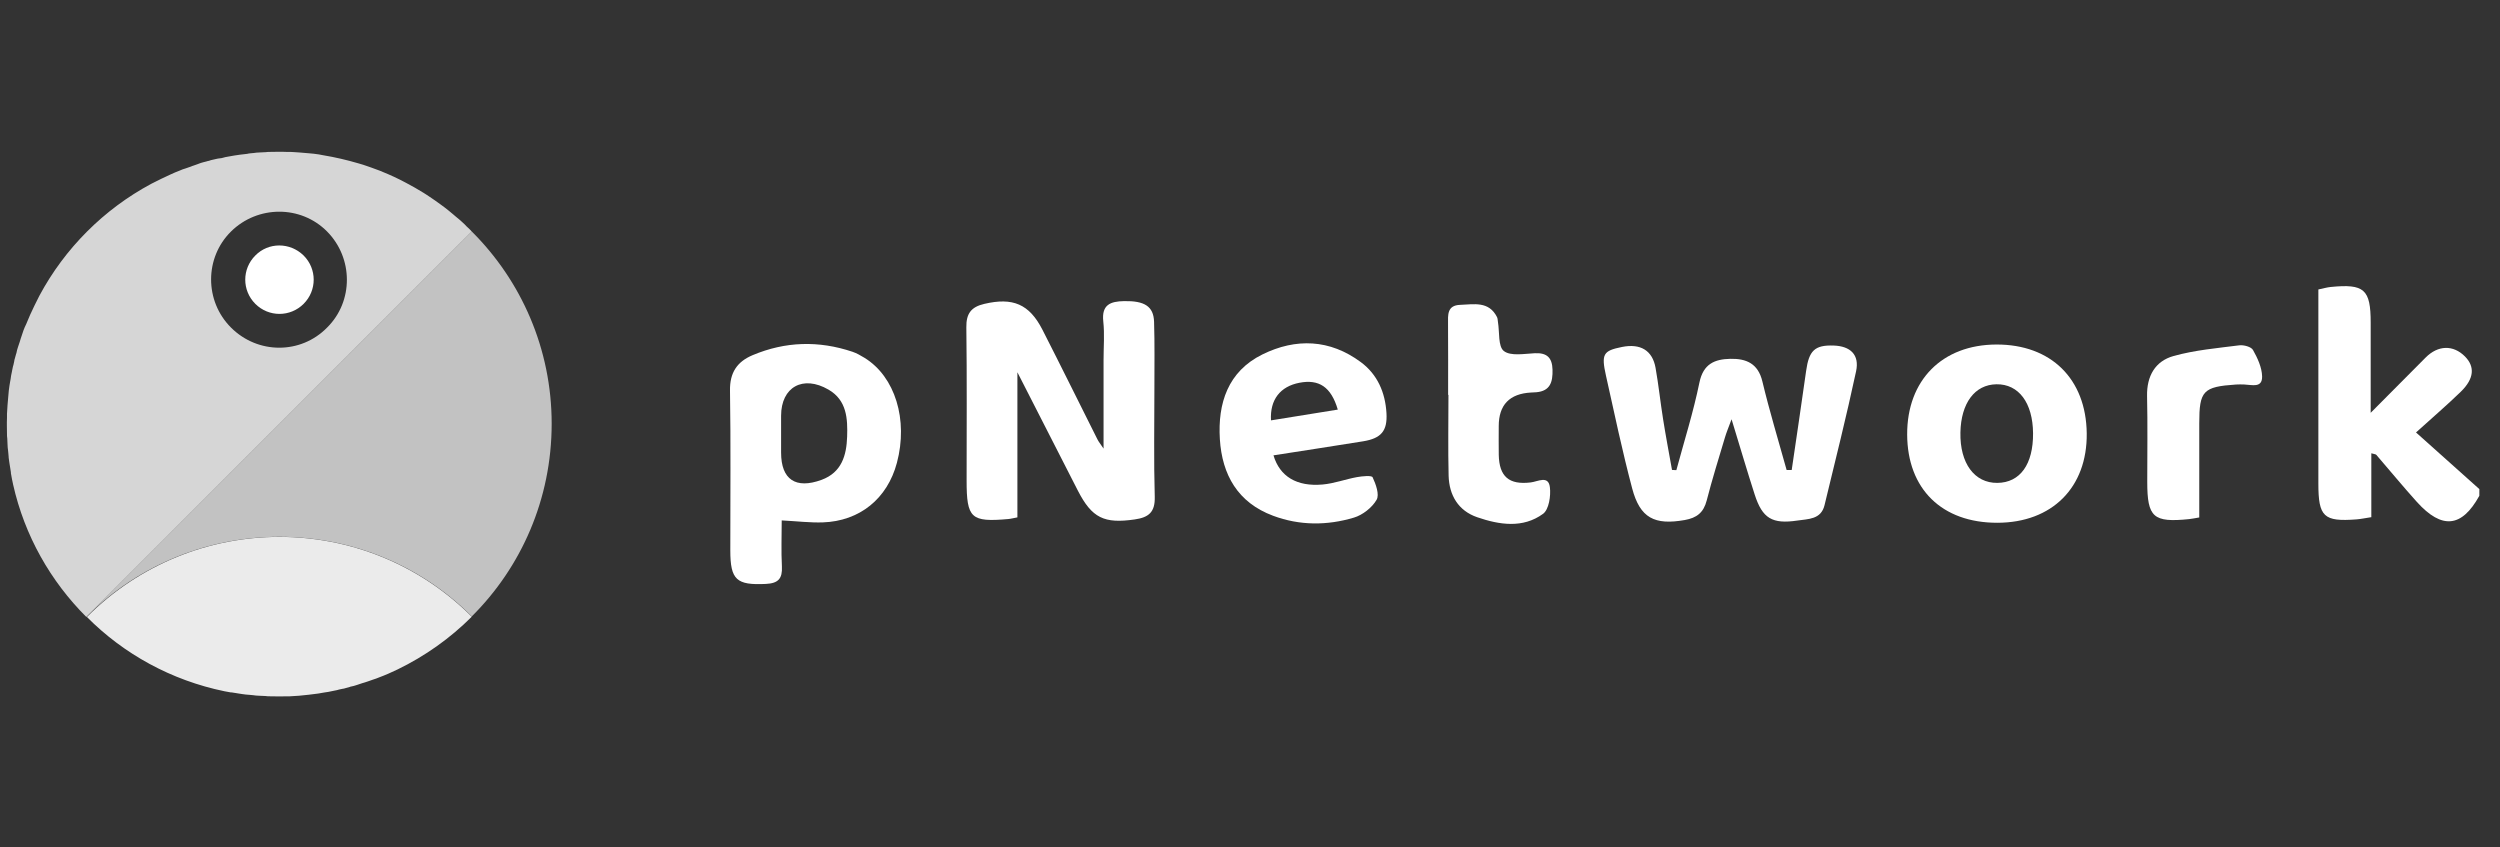
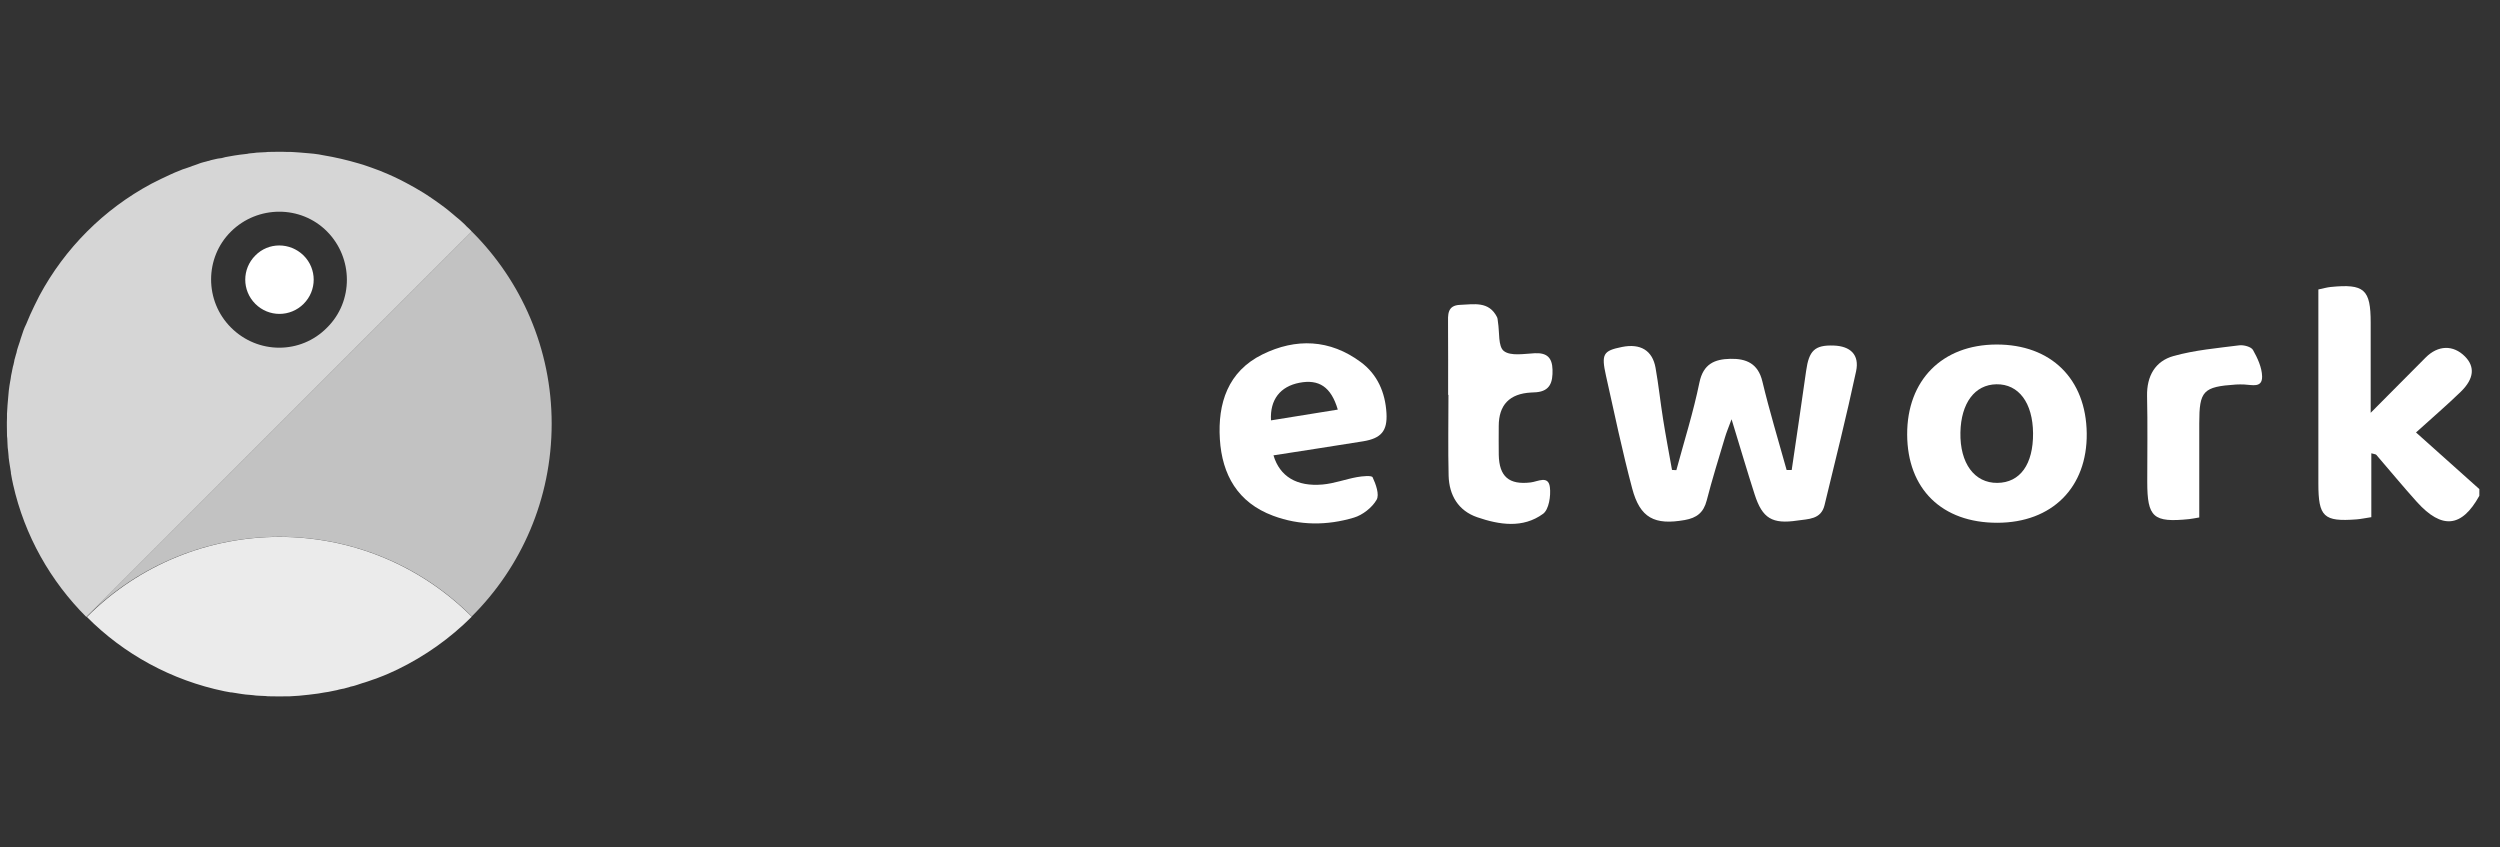
<svg xmlns="http://www.w3.org/2000/svg" width="121" height="41" viewBox="0 0 121 41" fill="none">
  <rect x="0" y="0" width="121" height="41" fill="#333333" stroke="none" />
  <path d="M22.834 11.205L4.205 29.834C9.355 24.697 17.697 24.697 22.834 29.834C25.227 27.455 26.701 24.156 26.701 20.506C26.701 16.883 25.227 13.584 22.834 11.205ZM15.412 33.566C15.101 33.606 14.79 33.647 14.466 33.674C14.777 33.647 15.101 33.606 15.412 33.566Z" fill="white" fill-opacity="0.7" />
  <path d="M22.659 11.029C22.605 10.975 22.537 10.921 22.483 10.853C22.348 10.718 22.199 10.596 22.05 10.475C22.023 10.448 21.983 10.421 21.956 10.394C21.874 10.326 21.793 10.258 21.712 10.191C21.577 10.083 21.455 9.988 21.32 9.893C21.144 9.758 20.955 9.636 20.779 9.515C20.685 9.447 20.59 9.393 20.509 9.339C20.225 9.163 19.941 9.001 19.657 8.852C19.563 8.798 19.468 8.758 19.373 8.704C19.184 8.609 18.981 8.514 18.792 8.433C18.522 8.312 18.238 8.203 17.967 8.109C17.832 8.068 17.71 8.014 17.575 7.974C17.494 7.947 17.427 7.933 17.345 7.906C16.791 7.744 16.223 7.609 15.642 7.514C15.561 7.5 15.493 7.487 15.426 7.473C15.263 7.446 15.115 7.433 14.953 7.419C14.79 7.406 14.642 7.392 14.479 7.379C14.344 7.365 14.195 7.365 14.047 7.352C13.979 7.352 13.912 7.352 13.844 7.352C13.587 7.338 13.33 7.352 13.087 7.352C13.006 7.352 12.938 7.352 12.857 7.365C12.762 7.365 12.668 7.379 12.573 7.379C12.479 7.379 12.37 7.392 12.276 7.406C12.168 7.419 12.059 7.419 11.965 7.446C11.884 7.46 11.816 7.46 11.735 7.473C11.694 7.473 11.654 7.487 11.613 7.487C11.519 7.5 11.438 7.514 11.343 7.527C11.235 7.541 11.14 7.568 11.032 7.582C10.951 7.595 10.87 7.609 10.789 7.636C10.735 7.649 10.694 7.663 10.64 7.663C10.559 7.676 10.518 7.676 10.478 7.69C10.424 7.703 10.369 7.717 10.302 7.73C10.234 7.744 10.18 7.757 10.113 7.784C10.085 7.784 10.045 7.798 10.004 7.811C9.95 7.825 9.896 7.838 9.842 7.852C9.775 7.865 9.72 7.892 9.666 7.906C9.626 7.92 9.599 7.933 9.558 7.947C9.477 7.974 9.396 8.001 9.328 8.028C9.301 8.028 9.288 8.041 9.261 8.055C9.166 8.082 9.085 8.122 8.99 8.149C8.882 8.176 8.788 8.217 8.693 8.258C8.544 8.312 8.396 8.379 8.247 8.447C8.098 8.514 7.949 8.582 7.814 8.65C7.733 8.69 7.652 8.731 7.571 8.771C7.49 8.812 7.409 8.852 7.328 8.893C5.029 10.123 3.137 12.016 1.906 14.314C1.866 14.395 1.825 14.476 1.785 14.557C1.744 14.639 1.704 14.72 1.663 14.801C1.595 14.95 1.528 15.085 1.46 15.233C1.393 15.382 1.338 15.531 1.271 15.68C1.217 15.788 1.176 15.882 1.136 15.991C1.109 16.072 1.082 16.153 1.055 16.234C1.041 16.288 1.014 16.342 1 16.396C0.987 16.437 0.973 16.491 0.96 16.531C0.933 16.599 0.919 16.667 0.892 16.734C0.879 16.761 0.879 16.788 0.865 16.815C0.838 16.896 0.811 16.991 0.798 17.072C0.798 17.086 0.798 17.099 0.784 17.113C0.757 17.194 0.744 17.275 0.717 17.356C0.703 17.397 0.69 17.437 0.69 17.478C0.676 17.545 0.663 17.599 0.649 17.667C0.635 17.694 0.635 17.721 0.622 17.762C0.608 17.856 0.581 17.937 0.568 18.032C0.541 18.14 0.527 18.235 0.514 18.343C0.5 18.451 0.473 18.546 0.46 18.654C0.433 18.816 0.419 18.965 0.406 19.127C0.392 19.289 0.379 19.438 0.365 19.6C0.352 19.735 0.352 19.884 0.338 20.033C0.338 20.101 0.338 20.168 0.338 20.236C0.325 20.493 0.338 20.749 0.338 20.993C0.338 21.074 0.338 21.142 0.352 21.223C0.352 21.317 0.365 21.412 0.365 21.52C0.365 21.615 0.379 21.723 0.392 21.817C0.406 21.912 0.406 22.007 0.419 22.115C0.419 22.128 0.419 22.128 0.419 22.142C0.433 22.209 0.433 22.277 0.446 22.345C0.46 22.399 0.46 22.466 0.473 22.52C0.473 22.547 0.487 22.575 0.487 22.602C0.5 22.683 0.514 22.777 0.527 22.858C0.527 22.872 0.527 22.886 0.527 22.899C0.541 22.994 0.568 23.102 0.581 23.196C0.595 23.278 0.622 23.372 0.635 23.453C1.19 25.927 2.447 28.131 4.178 29.861L22.834 11.205C22.78 11.137 22.713 11.083 22.659 11.029ZM15.831 15.855C14.56 17.153 12.479 17.153 11.181 15.855C9.896 14.571 9.896 12.476 11.181 11.205C12.465 9.934 14.56 9.92 15.831 11.205C17.102 12.489 17.116 14.585 15.831 15.855Z" fill="white" fill-opacity="0.8" />
  <path d="M22.834 29.848C21.793 30.889 20.577 31.754 19.238 32.403C18.954 32.538 18.657 32.673 18.359 32.782C18.265 32.822 18.157 32.863 18.062 32.89C17.981 32.917 17.9 32.944 17.832 32.971C17.778 32.984 17.724 33.011 17.67 33.025C17.629 33.038 17.575 33.052 17.535 33.065C17.467 33.093 17.399 33.106 17.332 33.133C17.305 33.147 17.278 33.147 17.251 33.16C17.17 33.187 17.075 33.214 16.994 33.228C16.98 33.228 16.967 33.228 16.953 33.241C16.872 33.268 16.791 33.282 16.71 33.309C16.669 33.322 16.629 33.336 16.588 33.336C16.521 33.349 16.467 33.363 16.399 33.376C16.372 33.39 16.345 33.39 16.304 33.403C16.21 33.417 16.129 33.444 16.034 33.458C15.926 33.484 15.831 33.498 15.723 33.512C15.615 33.525 15.52 33.552 15.412 33.566C15.101 33.606 14.79 33.647 14.466 33.674C14.331 33.687 14.182 33.687 14.033 33.701C13.966 33.701 13.898 33.701 13.83 33.701C13.573 33.714 13.317 33.701 13.073 33.701C12.992 33.701 12.925 33.701 12.844 33.687C12.749 33.687 12.654 33.674 12.546 33.674C12.451 33.674 12.343 33.66 12.249 33.647C12.154 33.633 12.059 33.633 11.951 33.62C11.938 33.62 11.938 33.62 11.924 33.62C11.857 33.606 11.789 33.606 11.721 33.593C11.667 33.579 11.6 33.579 11.546 33.566C11.519 33.566 11.492 33.552 11.464 33.552C11.383 33.539 11.289 33.525 11.208 33.512C11.194 33.512 11.181 33.512 11.167 33.512C11.072 33.498 10.964 33.471 10.87 33.458C8.301 32.93 5.989 31.659 4.205 29.861C9.355 24.697 17.683 24.697 22.834 29.848Z" fill="white" fill-opacity="0.9" />
  <path d="M12.357 12.367C11.708 13.016 11.708 14.057 12.357 14.706C13.006 15.355 14.047 15.355 14.696 14.706C15.345 14.057 15.345 13.016 14.696 12.367C14.033 11.718 12.992 11.718 12.357 12.367Z" fill="white" />
  <path d="M120 23.996C119.152 25.533 118.191 25.636 116.98 24.297C116.308 23.551 115.67 22.775 115.013 22.014C114.985 21.982 114.92 21.983 114.772 21.939V25.031C114.473 25.076 114.266 25.122 114.057 25.138C112.466 25.259 112.209 25.016 112.209 23.401C112.209 20.576 112.209 17.752 112.209 14.926V14.01C112.442 13.962 112.62 13.909 112.801 13.89C114.432 13.727 114.741 14.003 114.741 15.616C114.741 16.992 114.741 18.367 114.741 19.98C115.736 18.98 116.568 18.143 117.398 17.308C118 16.701 118.737 16.682 119.305 17.254C119.794 17.749 119.75 18.326 119.108 18.954C118.448 19.597 117.747 20.195 116.935 20.931C117.975 21.861 118.988 22.766 120 23.672V23.998V23.996Z" fill="white" />
-   <path d="M53.412 21.709C53.412 20.168 53.412 18.798 53.412 17.429C53.412 16.804 53.466 16.174 53.399 15.556C53.311 14.744 53.748 14.587 54.404 14.574C55.392 14.555 55.834 14.824 55.857 15.576C55.891 16.635 55.872 17.693 55.873 18.752C55.873 20.517 55.839 22.282 55.89 24.046C55.911 24.794 55.591 25.044 54.924 25.14C53.444 25.355 52.851 25.076 52.167 23.744C51.218 21.894 50.275 20.042 49.242 18.018V25.041C49.053 25.075 48.926 25.111 48.795 25.122C46.993 25.28 46.784 25.086 46.784 23.256C46.784 20.785 46.803 18.313 46.771 15.843C46.761 15.175 47.006 14.856 47.64 14.708C49.012 14.385 49.816 14.708 50.456 15.963C51.355 17.724 52.229 19.499 53.117 21.267C53.17 21.377 53.252 21.471 53.41 21.709H53.412Z" fill="white" />
  <path d="M86.718 22.752C86.951 21.153 87.193 19.555 87.416 17.954C87.553 16.969 87.832 16.695 88.744 16.724C89.561 16.75 90.007 17.17 89.834 17.972C89.371 20.142 88.827 22.295 88.307 24.452C88.139 25.148 87.516 25.116 86.997 25.194C85.773 25.377 85.3 25.091 84.928 23.939C84.555 22.783 84.214 21.616 83.808 20.292C83.669 20.67 83.561 20.922 83.485 21.181C83.183 22.194 82.867 23.202 82.604 24.225C82.454 24.807 82.123 25.067 81.544 25.169C80.085 25.429 79.377 25.075 78.997 23.639C78.519 21.834 78.134 20.003 77.728 18.178C77.495 17.132 77.597 16.977 78.5 16.794C79.394 16.613 79.978 16.956 80.129 17.804C80.276 18.631 80.362 19.468 80.495 20.298C80.625 21.116 80.78 21.93 80.925 22.745L81.136 22.755C81.516 21.344 81.96 19.944 82.252 18.515C82.438 17.61 82.992 17.383 83.748 17.367C84.513 17.351 85.092 17.587 85.3 18.466C85.645 19.905 86.077 21.323 86.473 22.749H86.715L86.718 22.752Z" fill="white" />
-   <path d="M37.835 25.188C37.835 25.923 37.805 26.672 37.844 27.418C37.874 28.003 37.67 28.233 37.068 28.262C35.649 28.329 35.347 28.073 35.347 26.636C35.345 24.059 35.373 21.48 35.332 18.902C35.318 18.038 35.675 17.507 36.422 17.192C38.011 16.522 39.629 16.478 41.262 17.026C41.464 17.095 41.657 17.206 41.841 17.318C43.324 18.23 43.965 20.318 43.41 22.401C42.949 24.134 41.611 25.225 39.818 25.284C39.205 25.303 38.588 25.228 37.835 25.188V25.188ZM37.805 21.013C37.805 21.31 37.805 21.608 37.805 21.905C37.805 23.212 38.512 23.683 39.763 23.225C40.743 22.864 40.97 22.033 41.001 21.14C41.03 20.272 40.991 19.373 40.1 18.858C38.866 18.14 37.807 18.731 37.805 20.121C37.805 20.418 37.805 20.716 37.805 21.013V21.013Z" fill="white" />
  <path d="M96.672 25.302C93.989 25.306 92.315 23.667 92.307 21.026C92.299 18.4 94.004 16.683 96.625 16.675C99.269 16.667 100.967 18.336 100.998 20.974C101.028 23.589 99.322 25.298 96.672 25.302V25.302ZM98.4 20.971C98.388 19.496 97.705 18.582 96.627 18.599C95.579 18.615 94.912 19.509 94.884 20.933C94.855 22.421 95.563 23.385 96.675 23.372C97.775 23.359 98.411 22.473 98.4 20.969V20.971Z" fill="white" />
  <path d="M61.637 22.041C61.94 23.06 62.761 23.562 64.015 23.45C64.575 23.401 65.118 23.194 65.674 23.093C65.932 23.047 66.387 23 66.435 23.101C66.591 23.435 66.774 23.938 66.627 24.191C66.407 24.569 65.955 24.925 65.531 25.052C64.234 25.442 62.904 25.443 61.616 24.962C59.909 24.326 59.148 22.979 59.041 21.254C58.935 19.517 59.43 17.979 61.1 17.155C62.722 16.355 64.368 16.417 65.864 17.527C66.671 18.125 67.046 18.998 67.105 19.992C67.156 20.858 66.852 21.217 65.97 21.36C64.529 21.593 63.086 21.812 61.635 22.039L61.637 22.041ZM64.749 19.824C64.423 18.719 63.834 18.346 62.896 18.525C61.966 18.703 61.459 19.339 61.516 20.346C62.577 20.174 63.629 20.005 64.751 19.824H64.749Z" fill="white" />
  <path d="M70.089 19.114C70.089 17.974 70.094 16.834 70.085 15.693C70.082 15.248 70.032 14.778 70.669 14.755C71.332 14.732 72.059 14.56 72.456 15.348C72.49 15.418 72.488 15.506 72.501 15.586C72.583 16.072 72.501 16.768 72.787 16.99C73.118 17.246 73.774 17.121 74.286 17.096C74.878 17.069 75.126 17.315 75.142 17.896C75.157 18.478 75.038 18.928 74.353 18.985C74.271 18.992 74.19 18.994 74.108 18.998C73.062 19.053 72.539 19.595 72.539 20.626C72.539 21.088 72.532 21.55 72.54 22.011C72.56 23.069 73.038 23.478 74.09 23.349C74.436 23.307 74.94 22.997 75.014 23.576C75.067 23.998 74.968 24.661 74.684 24.869C73.705 25.584 72.565 25.401 71.496 25.034C70.581 24.719 70.138 23.969 70.113 23.021C70.081 21.719 70.105 20.416 70.105 19.113H70.087L70.089 19.114Z" fill="white" />
  <path d="M106.444 25.045C106.215 25.083 106.085 25.112 105.954 25.125C104.219 25.301 103.928 25.044 103.927 23.324C103.927 21.939 103.949 20.554 103.918 19.171C103.897 18.202 104.313 17.476 105.204 17.23C106.232 16.944 107.313 16.85 108.377 16.714C108.594 16.686 108.956 16.783 109.044 16.938C109.264 17.328 109.475 17.781 109.486 18.215C109.501 18.796 108.989 18.623 108.628 18.61C108.493 18.605 108.356 18.603 108.222 18.611C106.626 18.719 106.444 18.915 106.444 20.491C106.444 21.982 106.444 23.474 106.444 25.045V25.045Z" fill="white" />
</svg>